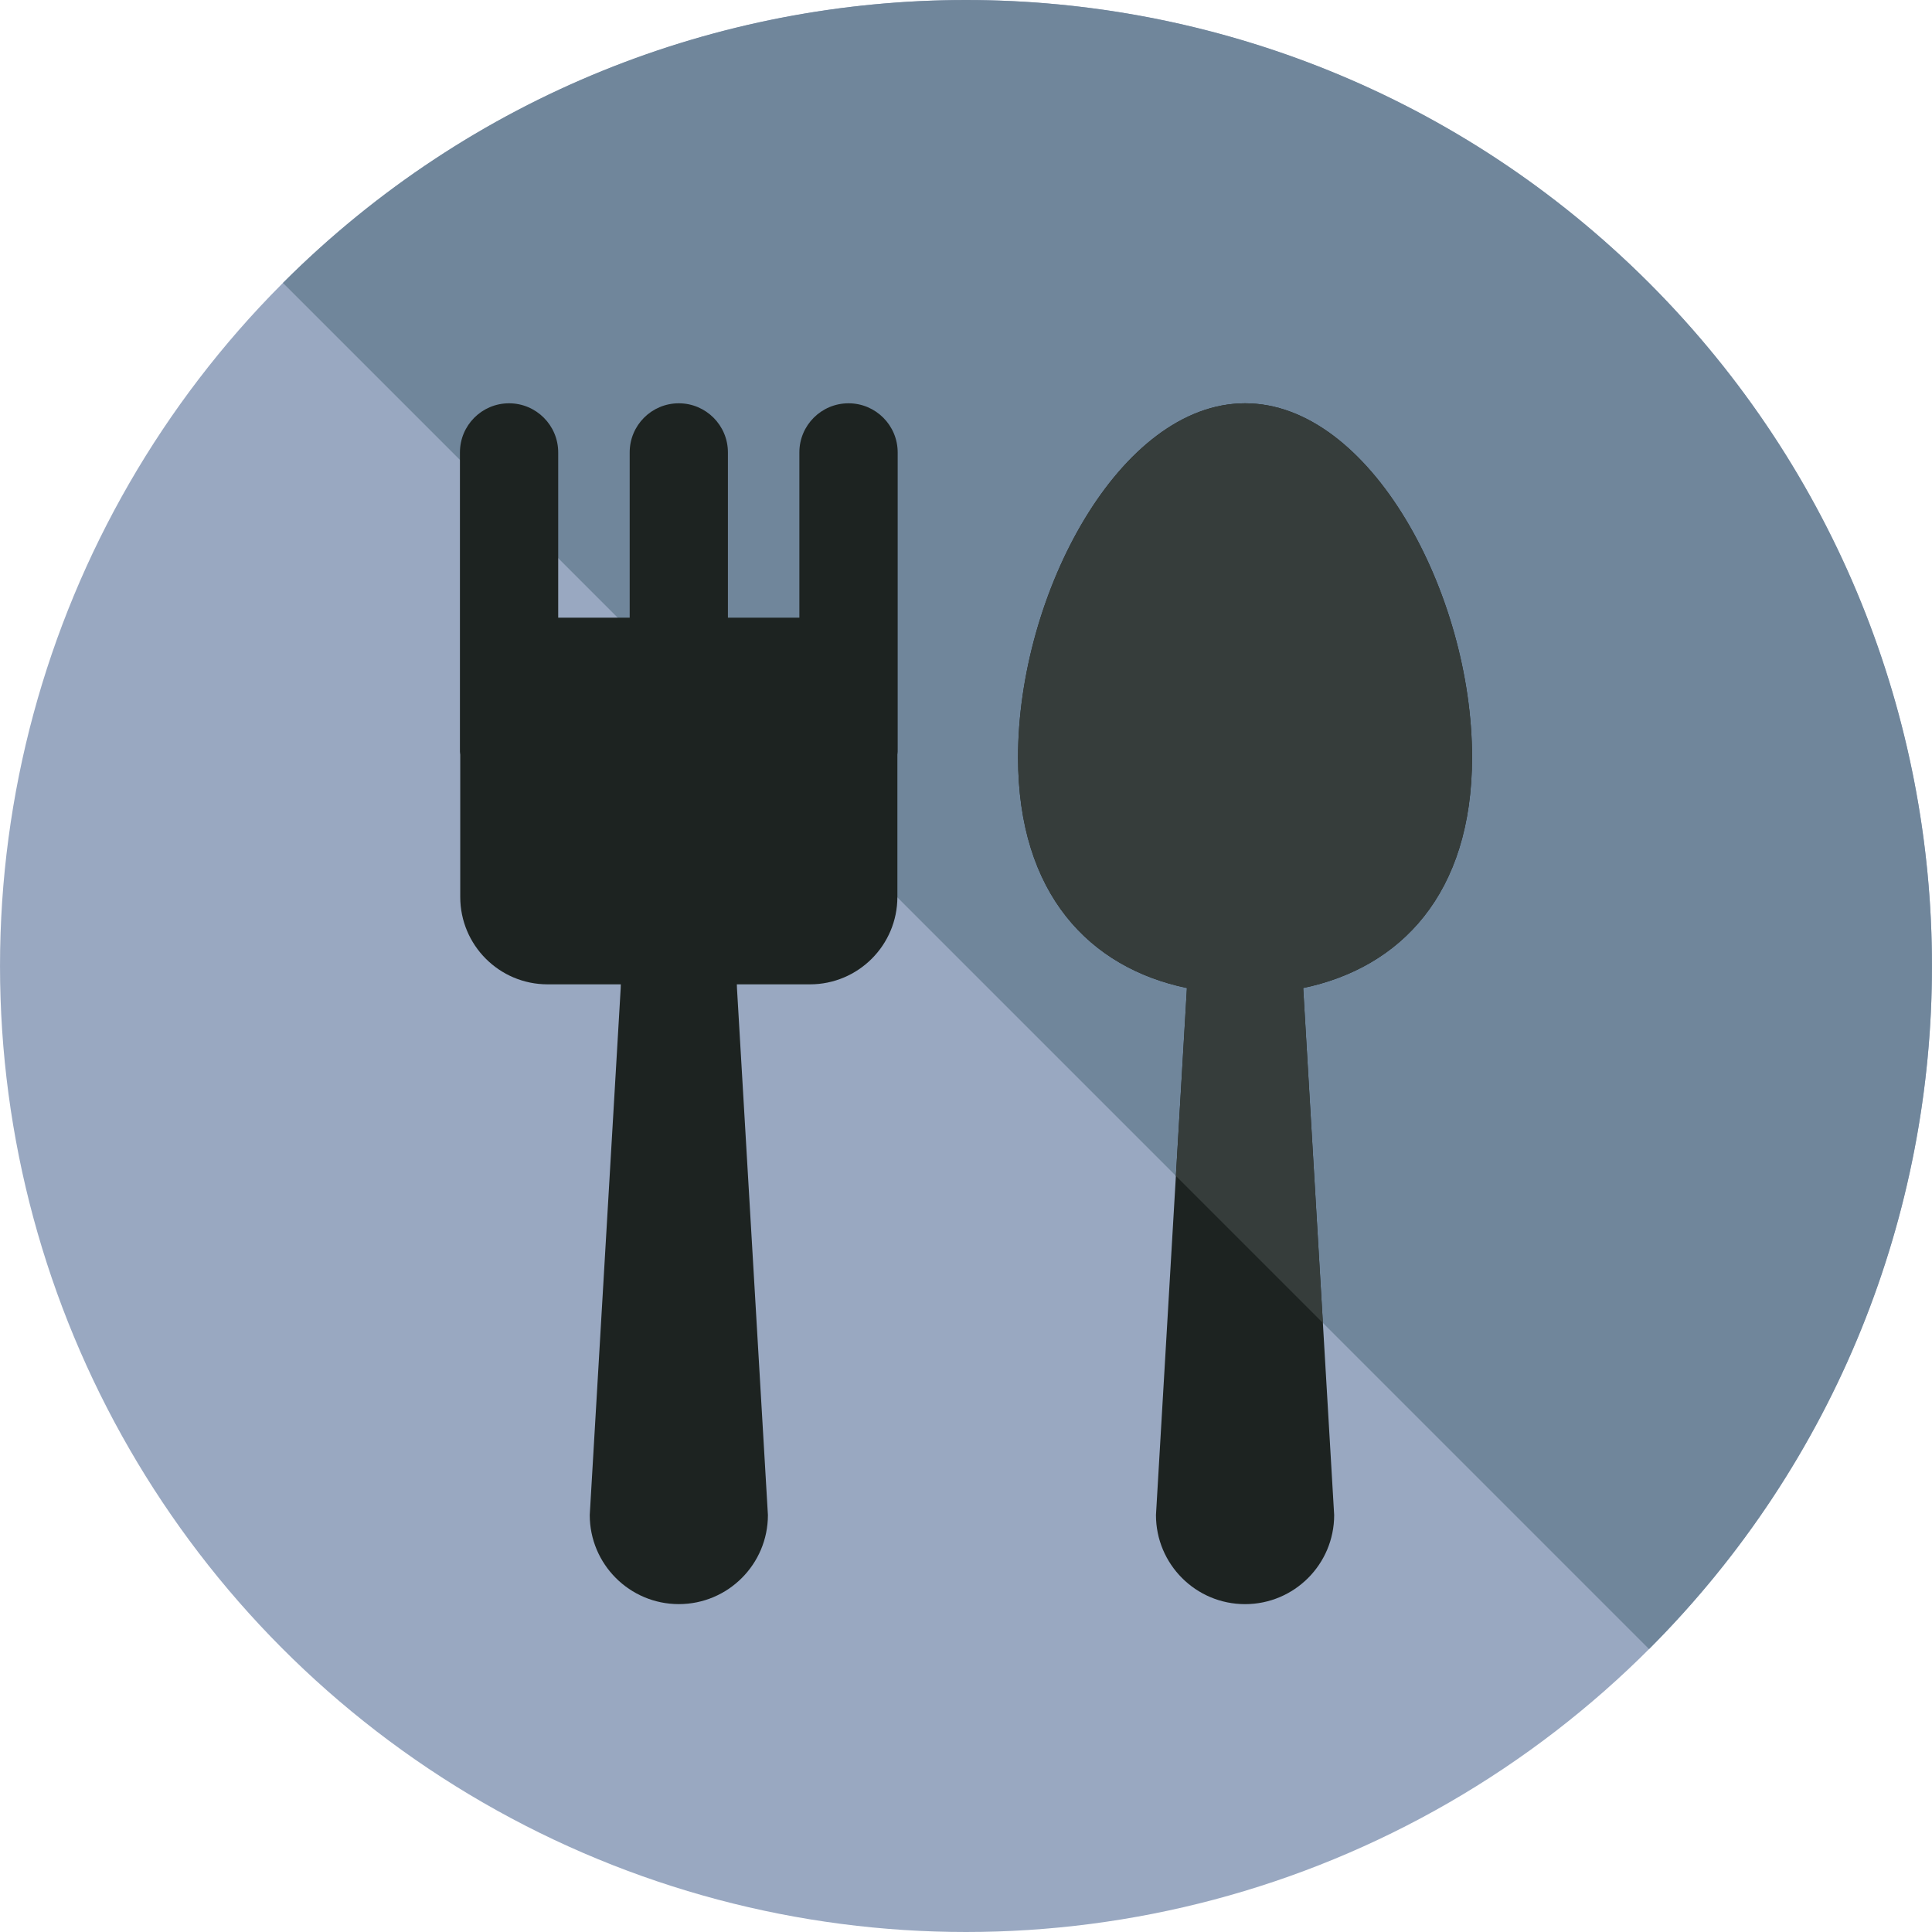
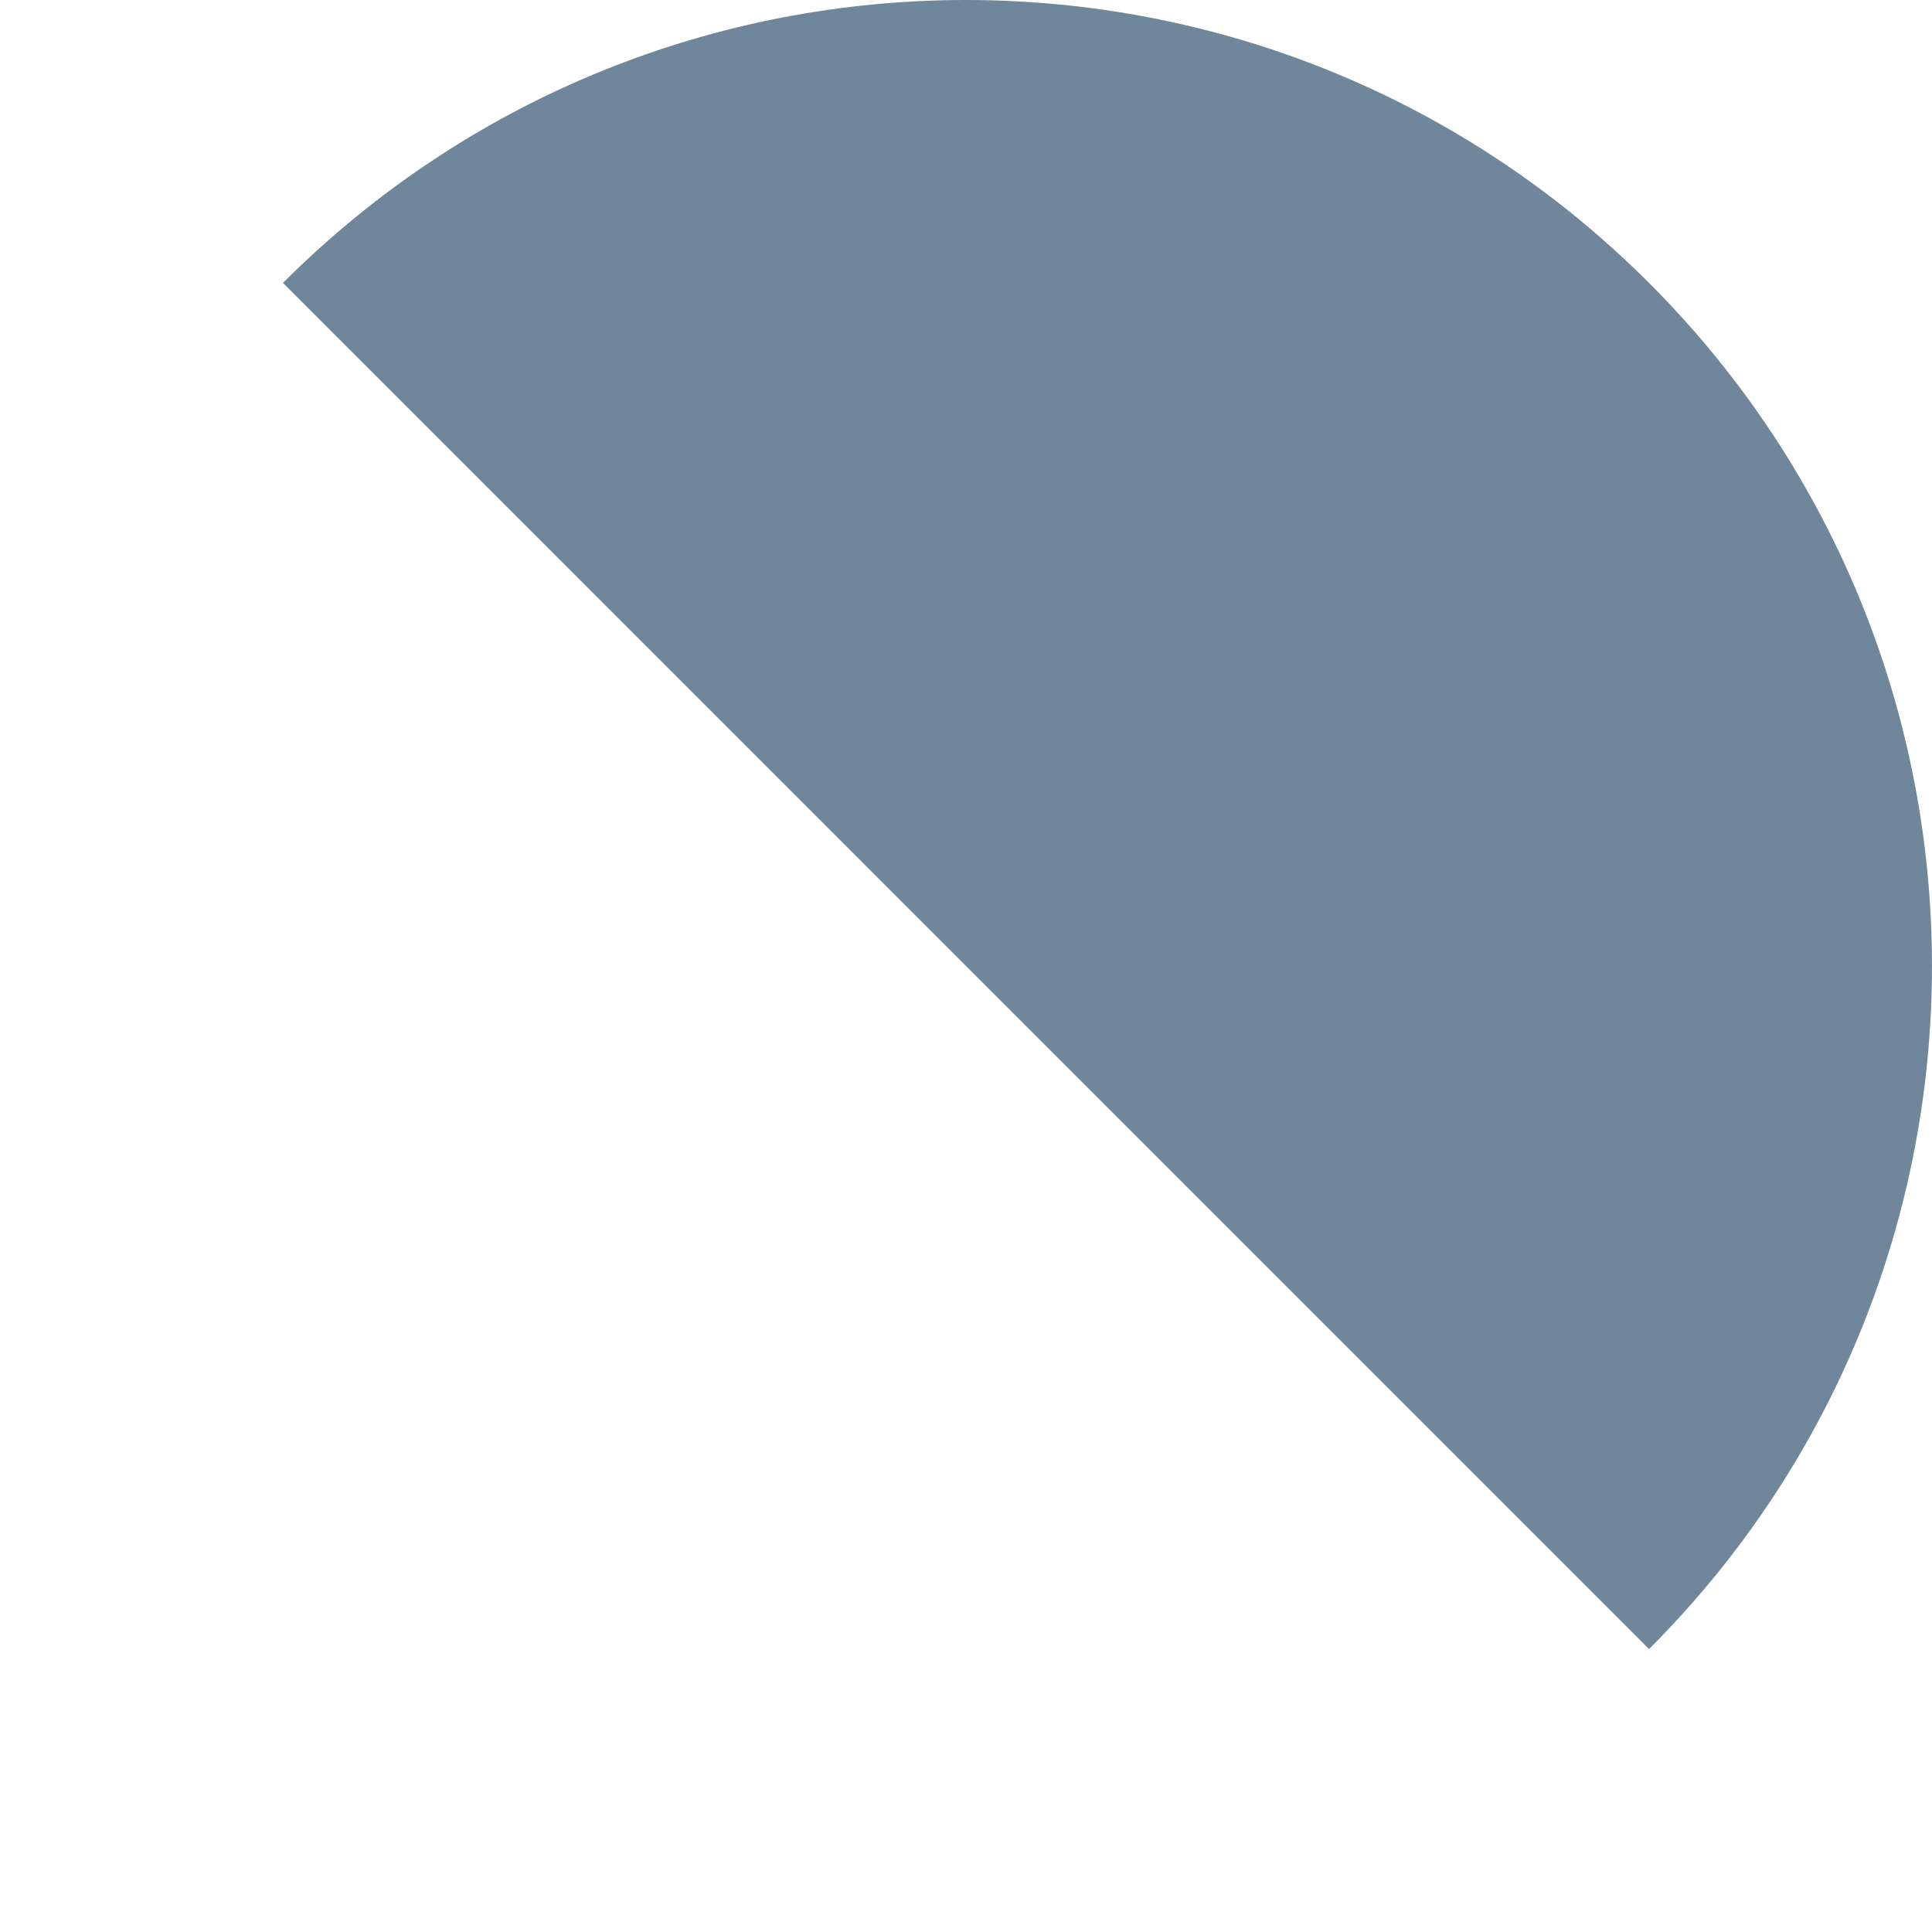
<svg xmlns="http://www.w3.org/2000/svg" height="800px" width="800px" version="1.1" id="Layer_1" viewBox="0 0 504.131 504.131" xml:space="preserve">
-   <circle style="fill:#99A8C1;" cx="252.065" cy="252.069" r="252.062" />
  <path style="fill:#70869B;" d="M73.834,73.823c98.43-98.43,258.032-98.43,356.462,0c98.43,98.446,98.446,258.032,0,356.478" />
  <g>
-     <path style="fill:#1D2321;" d="M221.416,105.236c-7.097,0-12.832,5.742-12.832,12.816v43.126H189.94v-43.126   c0-7.073-5.742-12.816-12.816-12.816c-7.097,0-12.816,5.742-12.816,12.816v43.126h-18.653v-43.126   c0-7.073-5.742-12.816-12.824-12.816c-7.089,0-12.816,5.742-12.816,12.816v78.092c0,0.26,0.063,0.504,0.079,0.772v37.124   c0,12.603,10.201,22.812,22.804,22.812h19.094c-0.008,0.339-0.031,0.662-0.031,1.016l-8.074,137.46   c0,12.832,10.413,23.245,23.245,23.245c12.831,0,23.245-10.413,23.245-23.245l-8.074-137.46c0-0.354-0.032-0.677-0.032-1.016h19.07   c12.595,0,22.819-10.216,22.819-22.812v-37.14c0.016-0.244,0.079-0.488,0.079-0.756v-78.092   C234.232,110.978,228.498,105.236,221.416,105.236z" />
-     <path style="fill:#1D2321;" d="M384.114,197.593c0-42.567-26.522-92.357-59.227-92.357c-32.713,0-59.242,49.782-59.242,92.357   c0,35.706,18.708,54.942,44.064,60.219c0,0.016,0,0.031,0,0.063l-8.074,137.46c0,12.832,10.398,23.245,23.253,23.245   c12.832,0,23.245-10.413,23.245-23.245l-8.082-137.468c0-0.032,0-0.047,0-0.063C365.391,252.534,384.114,233.314,384.114,197.593z" />
-   </g>
-   <path style="fill:#363D3B;" d="M324.888,105.236c-32.713,0-59.242,49.782-59.242,92.357c0,35.706,18.708,54.942,44.064,60.219  c0,0.016,0,0.031,0,0.063l-2.875,48.971l38.353,38.353l-5.136-87.331c0-0.032,0-0.047,0-0.063  c25.34-5.278,44.064-24.489,44.064-60.219C384.114,155.026,357.585,105.236,324.888,105.236z" />
+     </g>
</svg>